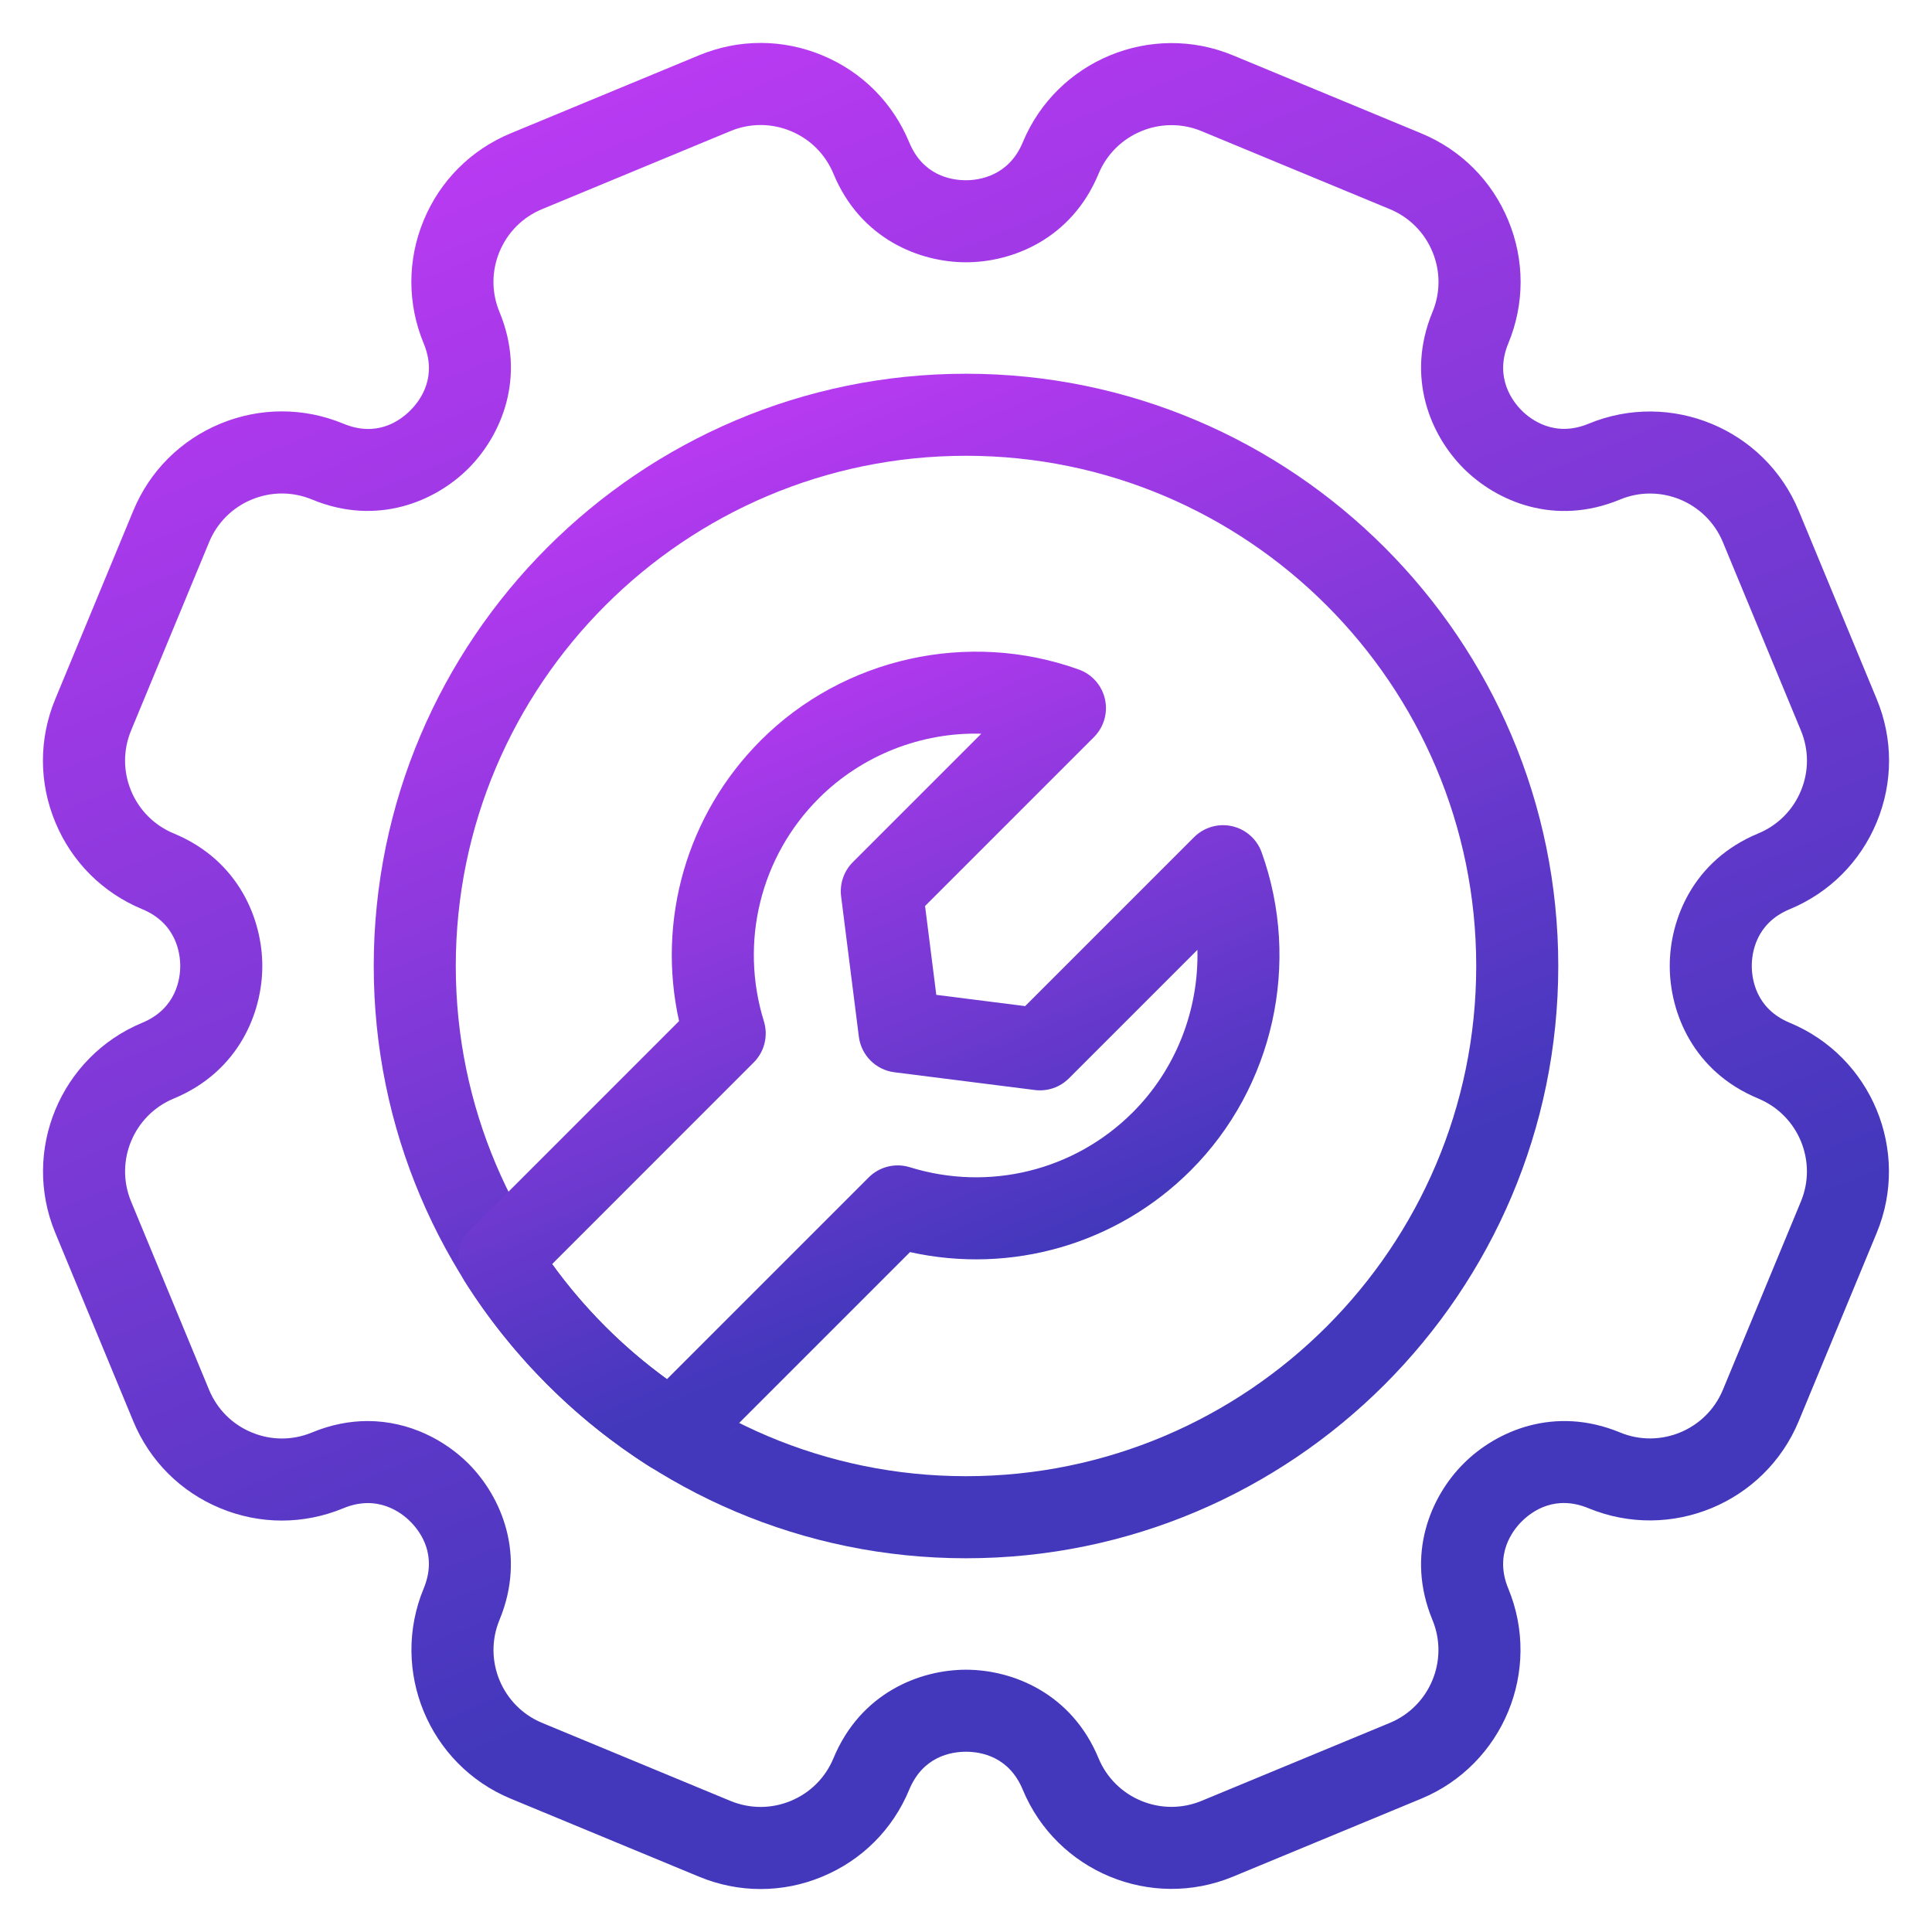
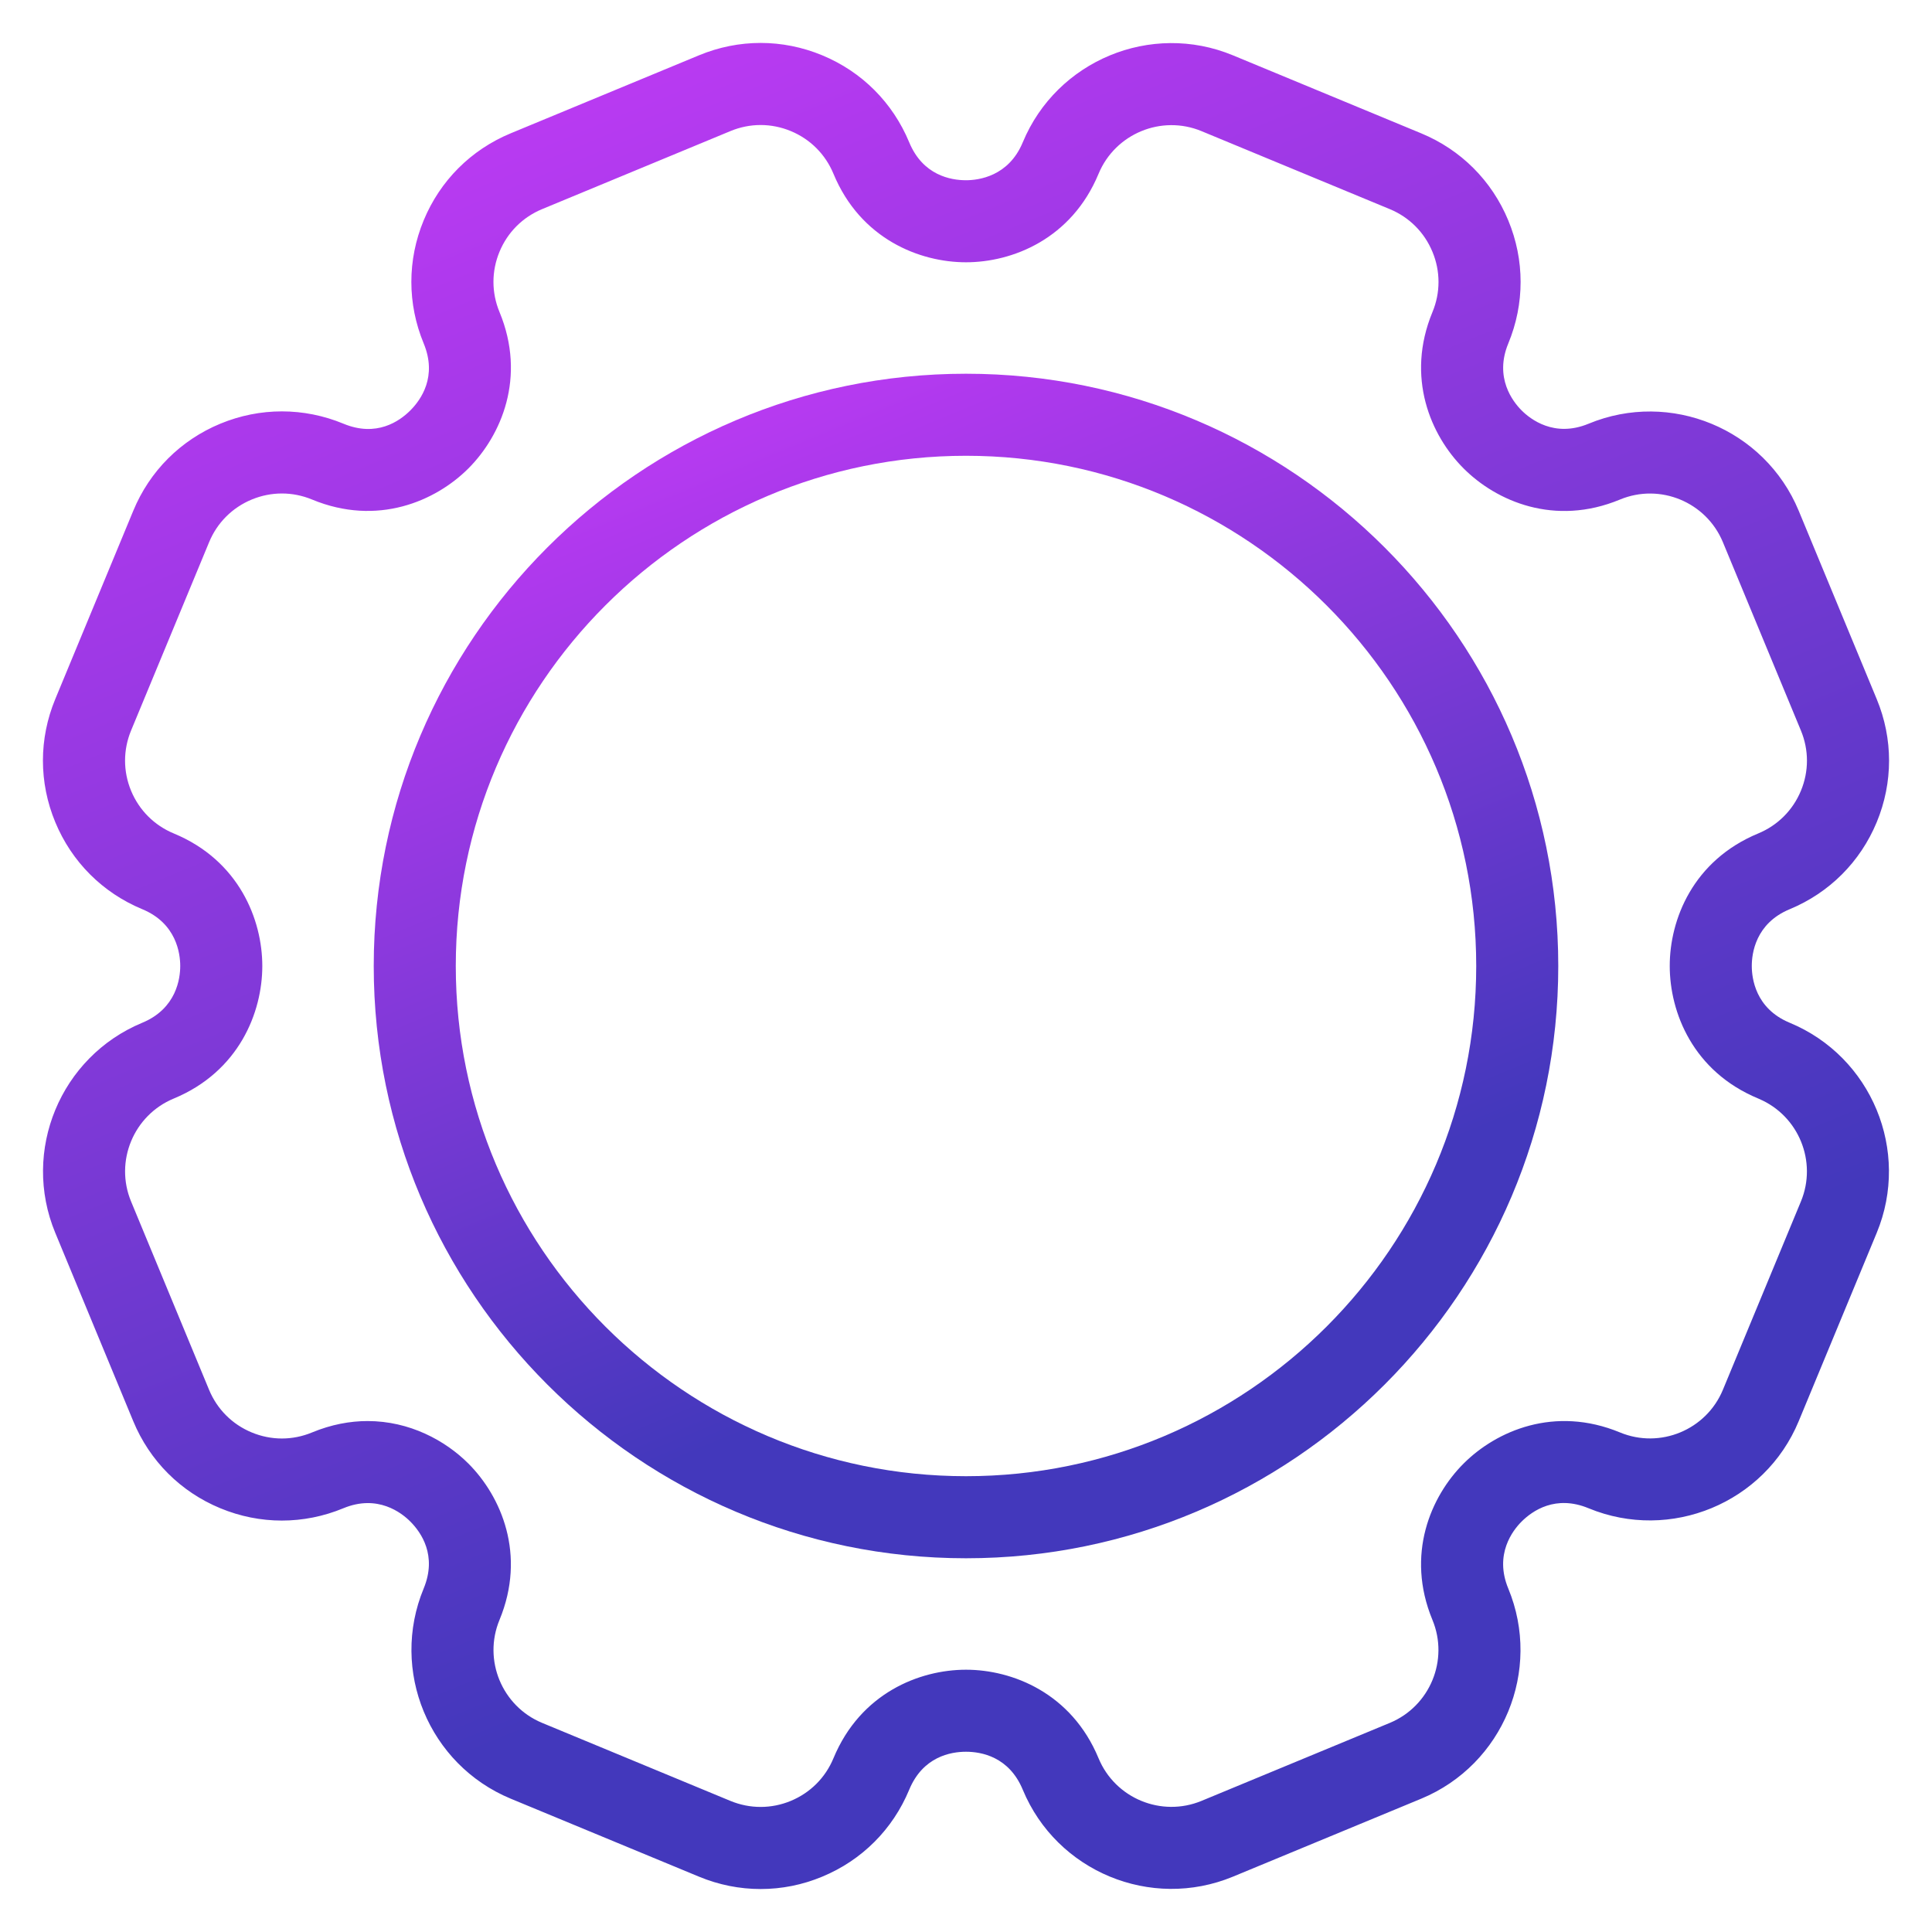
<svg xmlns="http://www.w3.org/2000/svg" width="90" height="90" viewBox="0 0 90 90" fill="none">
  <path d="M35.434 87.998C34.451 87.998 33.487 87.805 32.568 87.425L23.791 83.789C19.974 82.206 18.157 77.814 19.736 73.999C20.372 72.463 19.62 71.386 19.115 70.88C18.709 70.473 17.593 69.597 15.995 70.26C14.146 71.025 12.111 71.026 10.262 70.259C8.413 69.494 6.973 68.054 6.208 66.206L2.575 57.431C0.993 53.617 2.812 49.226 6.627 47.644C8.224 46.982 8.396 45.575 8.396 45C8.396 44.425 8.224 43.015 6.63 42.355C4.781 41.589 3.341 40.149 2.575 38.3C1.808 36.451 1.808 34.414 2.575 32.565L6.209 23.792C6.973 21.944 8.413 20.504 10.264 19.737C12.113 18.972 14.15 18.973 15.998 19.737C17.536 20.378 18.611 19.624 19.116 19.118C19.621 18.612 20.374 17.535 19.737 15.998C18.971 14.149 18.971 12.113 19.737 10.264C20.502 8.415 21.943 6.975 23.793 6.209L32.565 2.575C34.415 1.808 36.452 1.809 38.3 2.575C40.149 3.34 41.589 4.781 42.355 6.631C42.992 8.167 44.285 8.396 45 8.396C45.575 8.396 46.984 8.224 47.644 6.631C49.228 2.816 53.619 0.998 57.432 2.576L66.207 6.212C68.056 6.977 69.495 8.417 70.261 10.267C71.027 12.114 71.028 14.149 70.262 15.999C69.601 17.595 70.476 18.712 70.882 19.118C71.289 19.527 72.406 20.399 74.001 19.739C77.811 18.16 82.207 19.974 83.79 23.791L87.425 32.567C88.192 34.416 88.191 36.453 87.425 38.301C86.659 40.149 85.219 41.589 83.37 42.355C81.775 43.016 81.604 44.423 81.605 44.998C81.605 45.572 81.775 46.968 83.343 47.632L83.373 47.645C87.187 49.226 89.004 53.616 87.425 57.431L83.79 66.206C82.209 70.017 77.819 71.834 74.004 70.261C72.466 69.623 71.388 70.376 70.882 70.88C70.474 71.287 69.6 72.404 70.261 73.999C71.84 77.814 70.024 82.205 66.21 83.788L57.433 87.423C53.613 89.001 49.226 87.183 47.645 83.373C47.008 81.834 45.715 81.603 45 81.603C44.286 81.603 42.993 81.832 42.355 83.37C41.589 85.219 40.149 86.658 38.3 87.423C37.383 87.805 36.418 87.998 35.434 87.998ZM17.124 66.198C19.079 66.198 20.744 67.103 21.82 68.179C23.346 69.707 24.527 72.421 23.268 75.463C22.494 77.332 23.385 79.484 25.255 80.259L34.028 83.894C34.934 84.267 35.933 84.268 36.837 83.893C37.744 83.517 38.449 82.813 38.825 81.907C40.085 78.865 42.841 77.782 45 77.782C47.159 77.782 49.916 78.867 51.176 81.909C51.951 83.775 54.101 84.665 55.971 83.892L64.745 80.258C66.612 79.482 67.503 77.332 66.729 75.463C65.469 72.419 66.652 69.703 68.18 68.178C69.707 66.652 72.419 65.469 75.466 66.729C77.335 67.503 79.486 66.61 80.259 64.742L83.894 55.968C84.663 54.113 83.789 51.977 81.944 51.191L81.907 51.174C78.865 49.915 77.783 47.159 77.783 45C77.78 42.842 78.862 40.085 81.907 38.824C82.812 38.449 83.518 37.743 83.893 36.839C84.269 35.933 84.269 34.935 83.893 34.03L80.258 25.255C79.483 23.387 77.333 22.495 75.464 23.271C72.421 24.534 69.704 23.349 68.179 21.82C66.652 20.295 65.47 17.581 66.73 14.536C67.106 13.632 67.105 12.634 66.729 11.73C66.353 10.823 65.649 10.118 64.744 9.743L55.969 6.108C54.104 5.336 51.951 6.226 51.175 8.096C49.914 11.136 47.159 12.218 45 12.218C42.841 12.218 40.084 11.135 38.825 8.093C38.449 7.186 37.744 6.481 36.838 6.106C35.932 5.73 34.934 5.73 34.028 6.106L25.256 9.741C24.349 10.116 23.644 10.821 23.269 11.727C22.893 12.633 22.893 13.631 23.269 14.536C24.529 17.576 23.347 20.292 21.821 21.82C20.295 23.347 17.58 24.53 14.537 23.27C13.631 22.895 12.634 22.895 11.727 23.27C10.822 23.645 10.116 24.35 9.742 25.255L6.107 34.028C5.732 34.934 5.732 35.933 6.107 36.839C6.483 37.744 7.188 38.45 8.094 38.825C11.135 40.084 12.219 42.841 12.219 45.001C12.219 47.16 11.134 49.915 8.091 51.176C6.223 51.951 5.332 54.101 6.106 55.969L9.74 64.744C10.116 65.649 10.821 66.355 11.727 66.729C12.634 67.105 13.63 67.105 14.536 66.729C15.433 66.358 16.305 66.198 17.124 66.198Z" fill="url(#paint0_linear_650_2542)" />
  <path d="M45 72.59C29.787 72.59 17.41 60.213 17.41 45C17.41 29.787 29.787 17.41 45 17.41C60.213 17.41 72.59 29.787 72.59 45C72.59 60.213 60.213 72.59 45 72.59ZM45 21.232C31.894 21.232 21.232 31.894 21.232 45C21.232 58.105 31.894 68.767 45 68.767C58.105 68.767 68.768 58.105 68.768 45C68.768 31.894 58.105 21.232 45 21.232Z" fill="url(#paint1_linear_650_2542)" />
-   <path d="M31.301 68.627C30.949 68.627 30.595 68.53 30.281 68.331C26.811 66.138 23.821 63.142 21.635 59.668C21.16 58.912 21.271 57.93 21.902 57.299L31.633 47.567C30.587 42.855 31.994 37.935 35.442 34.488C39.296 30.633 45.111 29.339 50.255 31.189C50.871 31.409 51.33 31.931 51.474 32.569C51.616 33.208 51.422 33.876 50.959 34.338L43.093 42.205L43.616 46.344L47.755 46.868L55.622 39.001C56.084 38.538 56.756 38.343 57.391 38.487C58.03 38.629 58.551 39.089 58.772 39.705C60.621 44.85 59.326 50.664 55.472 54.519C52.026 57.965 47.106 59.372 42.392 58.328L32.653 68.067C32.285 68.436 31.795 68.627 31.301 68.627ZM25.718 58.888C27.202 60.94 29.018 62.761 31.067 64.249L40.468 54.848C40.969 54.347 41.707 54.164 42.385 54.374C46.07 55.517 50.051 54.537 52.77 51.816C54.79 49.796 55.847 47.035 55.78 44.248L49.796 50.232C49.378 50.65 48.794 50.852 48.205 50.777L41.665 49.95C40.799 49.841 40.118 49.159 40.009 48.294L39.182 41.755C39.109 41.169 39.31 40.581 39.727 40.164L45.712 34.179C42.934 34.101 40.164 35.17 38.143 37.189C35.422 39.91 34.443 43.889 35.585 47.575C35.795 48.253 35.613 48.991 35.111 49.493L25.718 58.888Z" fill="url(#paint2_linear_650_2542)" />
  <defs>
    <linearGradient id="paint0_linear_650_2542" x1="20" y1="-11" x2="53" y2="69" gradientUnits="userSpaceOnUse">
      <stop stop-color="#D63AFF" />
      <stop offset="1" stop-color="#4338BC" />
    </linearGradient>
    <linearGradient id="paint1_linear_650_2542" x1="28.959" y1="9.068" x2="50.134" y2="60.4" gradientUnits="userSpaceOnUse">
      <stop stop-color="#D63AFF" />
      <stop offset="1" stop-color="#4338BC" />
    </linearGradient>
    <linearGradient id="paint2_linear_650_2542" x1="29.35" y1="24.572" x2="44.038" y2="60.17" gradientUnits="userSpaceOnUse">
      <stop stop-color="#D63AFF" />
      <stop offset="1" stop-color="#4338BC" />
    </linearGradient>
  </defs>
</svg>